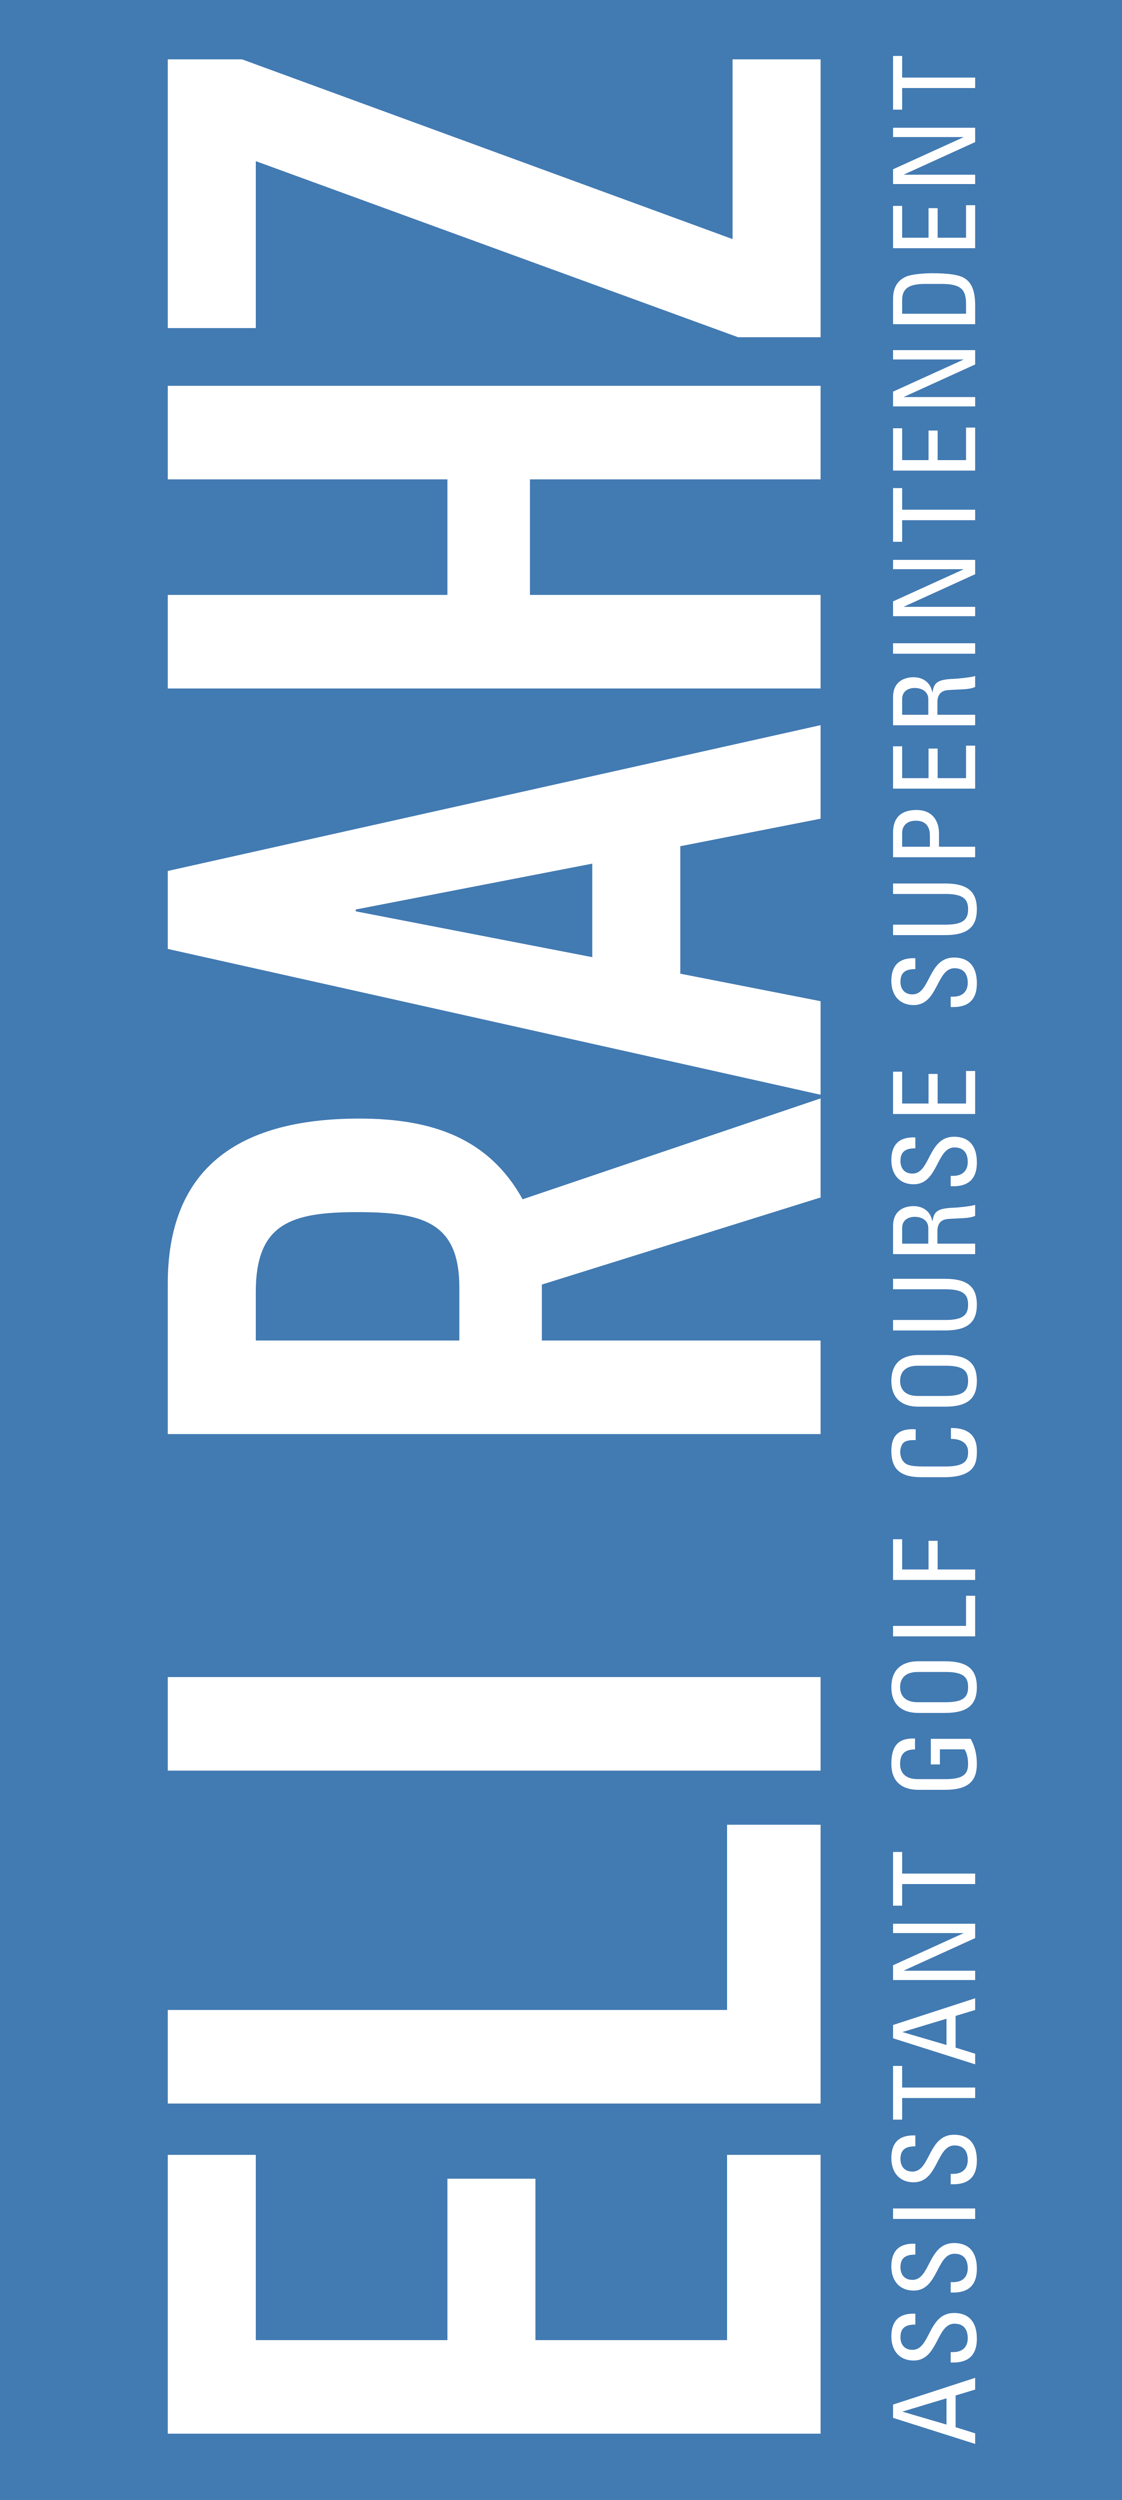
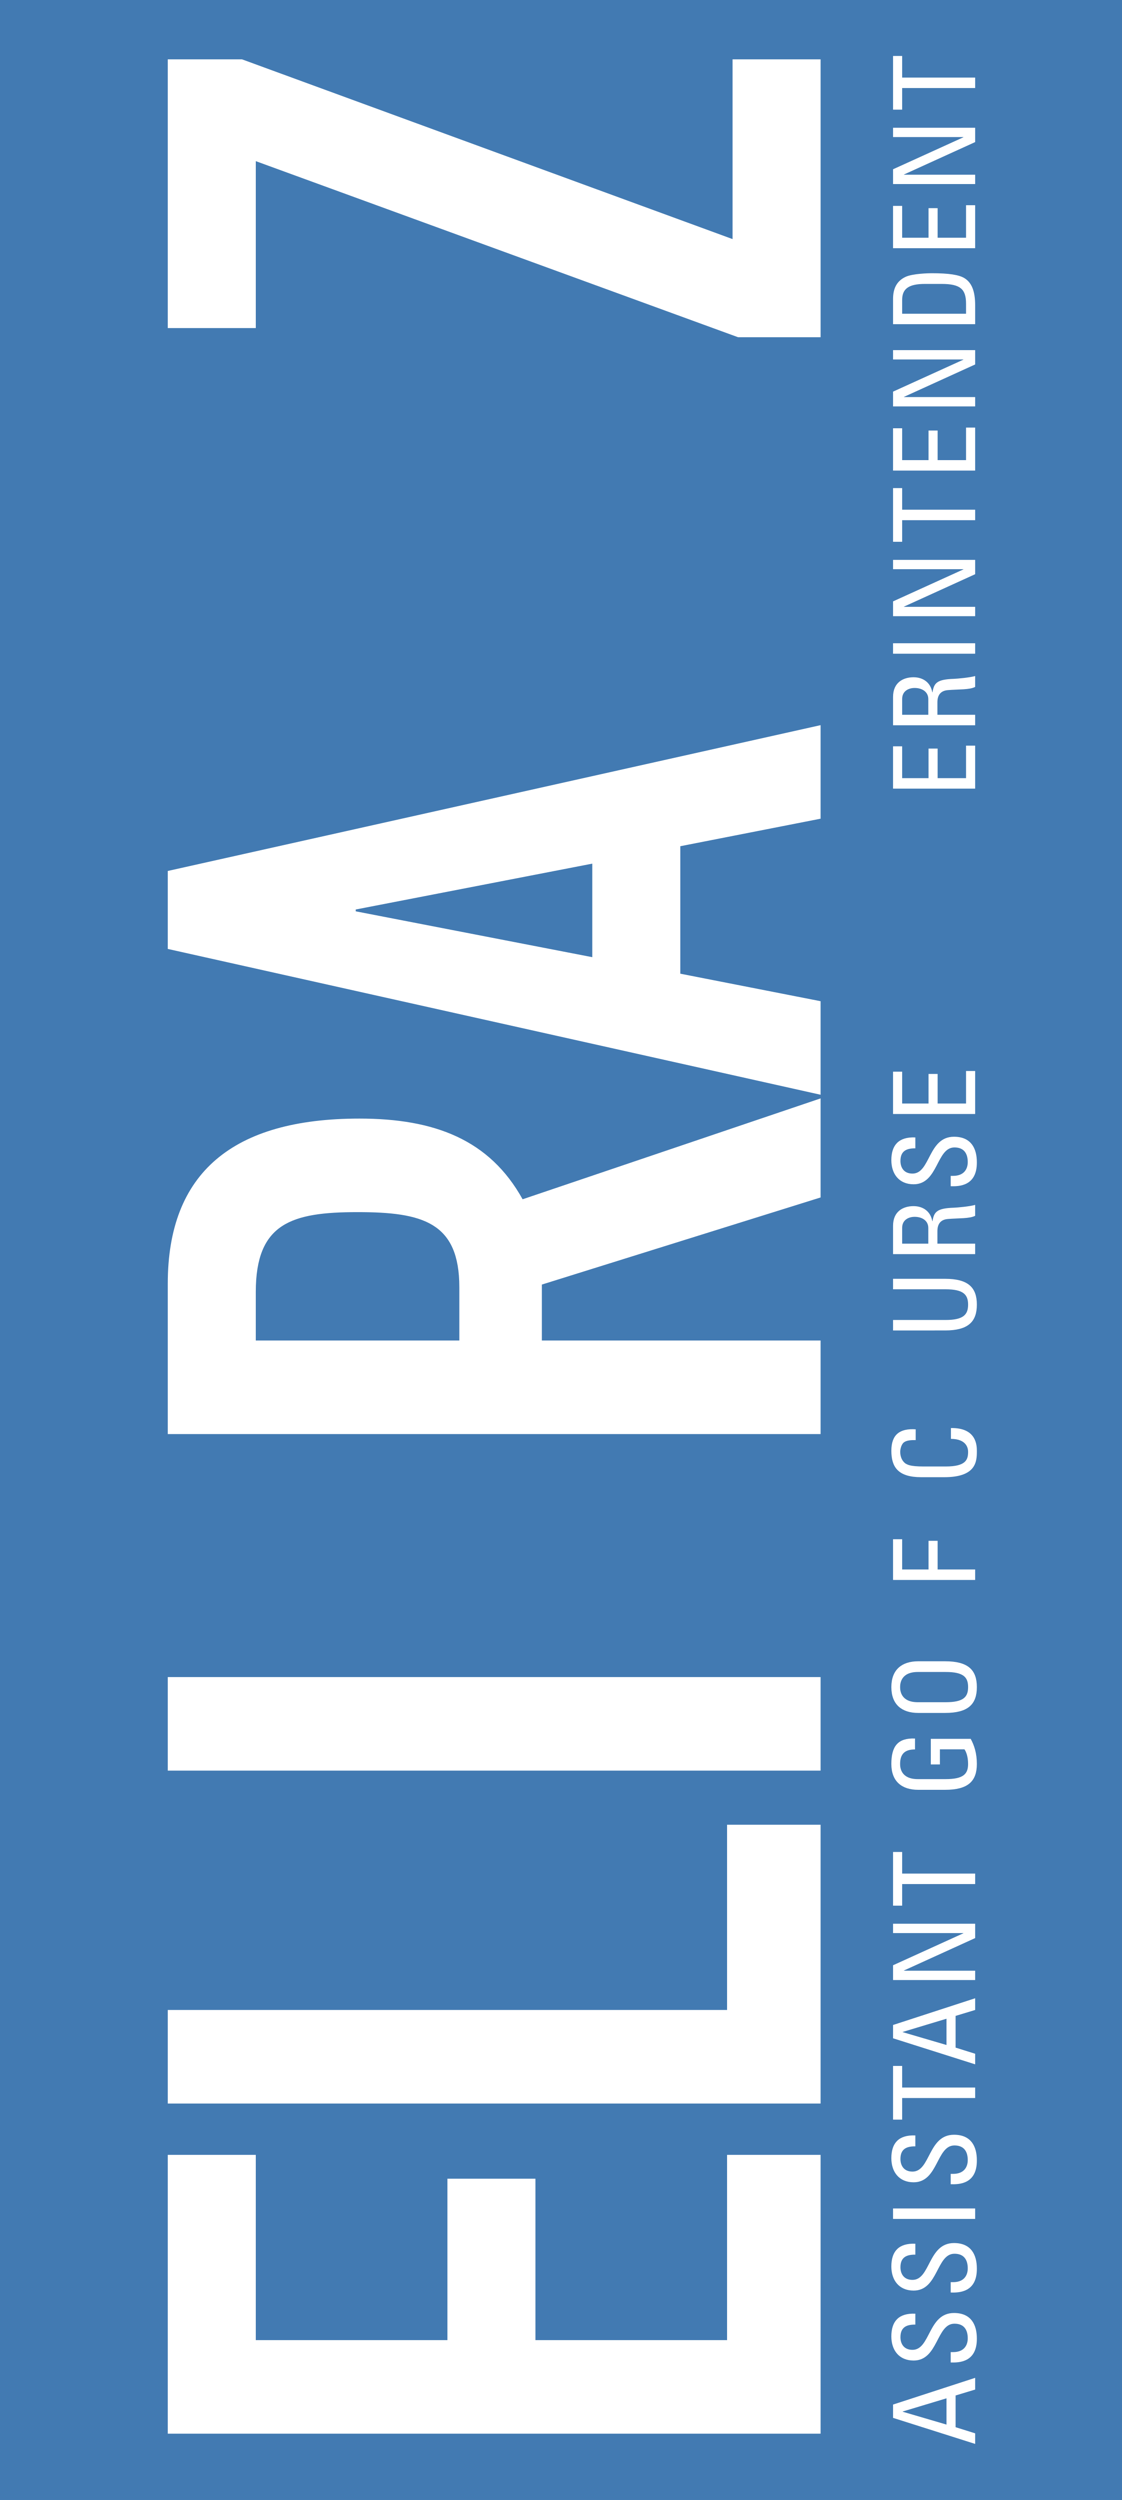
<svg xmlns="http://www.w3.org/2000/svg" xmlns:xlink="http://www.w3.org/1999/xlink" version="1.1" x="0px" y="0px" width="115.483px" height="257.249px" viewBox="0 0 115.483 257.249" style="overflow:visible;enable-background:new 0 0 115.483 257.249;" xml:space="preserve">
  <style type="text/css">
	.st0{fill:#427AB2;}
	.st1{fill:#FFFFFF;}
	.st2{clip-path:url(#SVGID_8_);fill:#FFFFFF;}
	.st3{clip-path:url(#SVGID_9_);fill:#FFFFFF;}
	.st4{clip-path:url(#SVGID_10_);fill:#FFFFFF;}
	.st5{clip-path:url(#SVGID_11_);fill:#FFFFFF;}
	.st6{clip-path:url(#SVGID_12_);fill:#FFFFFF;}
	.st7{clip-path:url(#SVGID_13_);fill:#FFFFFF;}
	.st8{clip-path:url(#SVGID_14_);fill:#FFFFFF;}
	.st9{clip-path:url(#SVGID_16_);fill:#FFFFFF;}
	.st10{clip-path:url(#SVGID_18_);fill:#FFFFFF;}
	.st11{clip-path:url(#SVGID_20_);fill:#FFFFFF;}
	.st12{clip-path:url(#SVGID_22_);fill:#FFFFFF;}
	.st13{clip-path:url(#SVGID_24_);fill:#FFFFFF;}
	.st14{clip-path:url(#SVGID_26_);fill:#FFFFFF;}
	.st15{clip-path:url(#SVGID_28_);fill:#FFFFFF;}
</style>
  <defs>
</defs>
  <rect class="st0" width="115.483" height="257.249" />
  <path class="st1" d="M92.914,248.143v0.024l4.505,1.323v-2.704L92.914,248.143z M91.919,248.799v-1.37l8.45-2.75v1.206l-2.013,0.609  v3.265l2.013,0.631v1.089L91.919,248.799z" />
  <g>
    <defs>
      <rect id="SVGID_7_" width="115.483" height="257.249" />
    </defs>
    <clipPath id="SVGID_8_">
      <use xlink:href="#SVGID_7_" style="overflow:visible;" />
    </clipPath>
    <path class="st2" d="M97.852,242.033h0.246c1.147,0,1.509-0.726,1.509-1.416c0-0.854-0.362-1.51-1.369-1.51   c-1.872,0-1.661,3.792-4.201,3.792c-1.498,0-2.294-1.065-2.294-2.482c0-1.544,0.749-2.41,2.469-2.34v1.124   c-0.924-0.012-1.533,0.28-1.533,1.299c0,0.644,0.328,1.299,1.241,1.299c1.86,0,1.591-3.792,4.272-3.792   c1.778,0,2.351,1.228,2.351,2.621c0.024,2.493-1.884,2.493-2.691,2.47V242.033z" />
    <path class="st2" d="M97.852,234.835h0.246c1.147,0,1.509-0.726,1.509-1.416c0-0.854-0.362-1.51-1.369-1.51   c-1.872,0-1.661,3.792-4.201,3.792c-1.498,0-2.294-1.065-2.294-2.481c0-1.545,0.749-2.411,2.469-2.341v1.123   c-0.924-0.01-1.533,0.282-1.533,1.299c0,0.644,0.328,1.3,1.241,1.3c1.86,0,1.591-3.792,4.272-3.792   c1.778,0,2.351,1.229,2.351,2.621c0.024,2.493-1.884,2.493-2.691,2.47V234.835z" />
  </g>
  <rect x="91.918" y="227.251" class="st1" width="8.45" height="1.076" />
  <g>
    <defs>
      <rect id="SVGID_6_" width="115.483" height="257.249" />
    </defs>
    <clipPath id="SVGID_9_">
      <use xlink:href="#SVGID_6_" style="overflow:visible;" />
    </clipPath>
    <path class="st3" d="M97.852,223.692h0.246c1.147,0,1.509-0.726,1.509-1.416c0-0.854-0.362-1.51-1.369-1.51   c-1.872,0-1.661,3.792-4.201,3.792c-1.498,0-2.294-1.065-2.294-2.482c0-1.544,0.749-2.41,2.469-2.34v1.124   c-0.924-0.012-1.533,0.28-1.533,1.299c0,0.644,0.328,1.299,1.241,1.299c1.86,0,1.591-3.792,4.272-3.792   c1.778,0,2.351,1.228,2.351,2.621c0.024,2.493-1.884,2.493-2.691,2.47V223.692z" />
  </g>
  <polygon class="st1" points="91.919,212.585 92.855,212.585 92.855,214.809 100.369,214.809 100.369,215.886 92.855,215.886   92.855,218.109 91.919,218.109 " />
  <path class="st1" d="M92.914,209.085v0.023l4.505,1.323v-2.704L92.914,209.085z M91.919,209.74v-1.369l8.45-2.75v1.205l-2.013,0.609  v3.265l2.013,0.631v1.089L91.919,209.74z" />
  <polygon class="st1" points="91.919,197.953 100.369,197.953 100.369,199.428 93.043,202.763 93.043,202.786 100.369,202.786   100.369,203.746 91.919,203.746 91.919,202.225 99.152,198.936 99.152,198.913 91.919,198.913 " />
  <polygon class="st1" points="91.919,190.568 92.855,190.568 92.855,192.792 100.369,192.792 100.369,193.869 92.855,193.869   92.855,196.092 91.919,196.092 " />
  <g>
    <defs>
      <rect id="SVGID_5_" width="115.483" height="257.249" />
    </defs>
    <clipPath id="SVGID_10_">
      <use xlink:href="#SVGID_5_" style="overflow:visible;" />
    </clipPath>
    <path class="st4" d="M94.177,180.017c-0.995,0-1.533,0.41-1.533,1.498c0,0.34,0.059,1.557,1.826,1.557h2.855   c1.849,0,2.317-0.538,2.317-1.557c0-0.772-0.21-1.286-0.374-1.509H96.74v1.556h-0.936v-2.633h4.107   c0.375,0.691,0.632,1.498,0.632,2.586c0,1.79-0.924,2.657-3.265,2.657h-2.773c-1.685,0-2.762-0.867-2.762-2.657   c0-1.825,0.667-2.691,2.434-2.621V180.017z" />
    <path class="st4" d="M97.326,172.046H94.47c-1.767,0-1.825,1.218-1.825,1.557c0,0.339,0.058,1.556,1.825,1.556h2.856   c1.849,0,2.317-0.538,2.317-1.556C99.643,172.584,99.175,172.046,97.326,172.046 M97.279,176.26h-2.773   c-1.686,0-2.762-0.866-2.762-2.657c0-1.79,1.076-2.657,2.762-2.657h2.773c2.341,0,3.265,0.867,3.265,2.657   C100.544,175.394,99.62,176.26,97.279,176.26" />
  </g>
-   <polygon class="st1" points="100.368,168.382 91.918,168.382 91.918,167.306 99.432,167.306 99.432,164.205 100.368,164.205 " />
  <polygon class="st1" points="100.368,162.577 91.918,162.577 91.918,158.387 92.855,158.387 92.855,161.5 95.57,161.5   95.57,158.551 96.506,158.551 96.506,161.5 100.368,161.5 " />
  <g>
    <defs>
      <rect id="SVGID_4_" width="115.483" height="257.249" />
    </defs>
    <clipPath id="SVGID_11_">
      <use xlink:href="#SVGID_4_" style="overflow:visible;" />
    </clipPath>
    <path class="st5" d="M94.248,148.187c-0.48-0.012-0.96,0.023-1.229,0.246c-0.269,0.222-0.363,0.725-0.363,0.948   c0,0.889,0.539,1.24,0.656,1.275c0.093,0.035,0.304,0.246,1.755,0.246h2.259c2.071,0,2.317-0.679,2.317-1.51   c0-0.327-0.117-1.322-1.767-1.333v-1.112c2.668-0.047,2.668,1.837,2.668,2.387c0,1.053-0.07,2.669-3.347,2.669H94.81   c-2.388,0-3.066-1.053-3.066-2.716c0-1.673,0.866-2.316,2.504-2.211V148.187z" />
-     <path class="st5" d="M97.326,140.532H94.47c-1.767,0-1.825,1.218-1.825,1.557c0,0.339,0.058,1.556,1.825,1.556h2.856   c1.849,0,2.317-0.538,2.317-1.556C99.643,141.07,99.175,140.532,97.326,140.532 M97.279,144.746h-2.773   c-1.686,0-2.762-0.866-2.762-2.657c0-1.79,1.076-2.657,2.762-2.657h2.773c2.341,0,3.265,0.867,3.265,2.657   C100.544,143.88,99.62,144.746,97.279,144.746" />
    <path class="st5" d="M91.919,136.903v-1.076h5.407c1.849,0,2.317-0.562,2.317-1.581c0-1.017-0.468-1.579-2.317-1.579h-5.407v-1.077   h5.36c2.341,0,3.265,0.866,3.265,2.656c0,1.791-0.924,2.657-3.265,2.657H91.919z" />
    <path class="st5" d="M95.547,127.973v-1.615c0-0.773-0.667-1.147-1.405-1.147c-0.608,0-1.287,0.304-1.287,1.135v1.627H95.547z    M96.483,127.973h3.885v1.076h-8.449v-2.913c0-1.498,1.053-2.025,2.106-2.025c0.995,0,1.756,0.55,1.931,1.544h0.024   c0.152-0.97,0.48-1.322,2.176-1.38c0.363-0.012,1.686-0.129,2.212-0.293v1.124c-0.585,0.303-1.685,0.234-2.808,0.328   c-1.03,0.081-1.077,0.912-1.077,1.275V127.973z" />
    <path class="st5" d="M97.852,120.997h0.246c1.147,0,1.509-0.726,1.509-1.416c0-0.854-0.362-1.51-1.369-1.51   c-1.872,0-1.661,3.792-4.201,3.792c-1.498,0-2.294-1.065-2.294-2.481c0-1.545,0.749-2.411,2.469-2.341v1.124   c-0.924-0.012-1.533,0.28-1.533,1.299c0,0.644,0.328,1.299,1.241,1.299c1.86,0,1.591-3.792,4.272-3.792   c1.778,0,2.351,1.228,2.351,2.621c0.024,2.493-1.884,2.493-2.691,2.47V120.997z" />
  </g>
  <polygon class="st1" points="100.368,114.63 91.918,114.63 91.918,110.276 92.855,110.276 92.855,113.554 95.57,113.554   95.57,110.51 96.506,110.51 96.506,113.554 99.432,113.554 99.432,110.206 100.368,110.206 " />
  <g>
    <defs>
-       <rect id="SVGID_3_" width="115.483" height="257.249" />
-     </defs>
+       </defs>
    <clipPath id="SVGID_12_">
      <use xlink:href="#SVGID_3_" style="overflow:visible;" />
    </clipPath>
    <path class="st6" d="M97.852,102.557h0.246c1.147,0,1.509-0.726,1.509-1.416c0-0.854-0.362-1.51-1.369-1.51   c-1.872,0-1.661,3.792-4.201,3.792c-1.498,0-2.294-1.065-2.294-2.481c0-1.545,0.749-2.411,2.469-2.341v1.123   c-0.924-0.011-1.533,0.282-1.533,1.299c0,0.644,0.328,1.3,1.241,1.3c1.86,0,1.591-3.792,4.272-3.792   c1.778,0,2.351,1.229,2.351,2.621c0.024,2.493-1.884,2.493-2.691,2.47V102.557z" />
    <path class="st6" d="M91.919,96.224v-1.076h5.407c1.849,0,2.317-0.562,2.317-1.581c0-1.017-0.468-1.579-2.317-1.579h-5.407v-1.077   h5.36c2.341,0,3.265,0.866,3.265,2.656c0,1.791-0.924,2.657-3.265,2.657H91.919z" />
    <path class="st6" d="M95.71,87.131v-1.183c0-0.445-0.117-1.498-1.439-1.498c-1.288,0-1.416,0.96-1.416,1.193v1.488H95.71z    M100.368,88.207h-8.45v-2.504c0-1.136,0.422-2.353,2.411-2.353c1.92,0,2.317,1.498,2.317,2.363v1.418h3.722V88.207z" />
  </g>
  <polygon class="st1" points="100.368,81.149 91.918,81.149 91.918,76.796 92.855,76.796 92.855,80.073 95.57,80.073 95.57,77.029   96.506,77.029 96.506,80.073 99.432,80.073 99.432,76.726 100.368,76.726 " />
  <g>
    <defs>
      <rect id="SVGID_2_" width="115.483" height="257.249" />
    </defs>
    <clipPath id="SVGID_13_">
      <use xlink:href="#SVGID_2_" style="overflow:visible;" />
    </clipPath>
    <path class="st7" d="M95.547,73.552v-1.615c0-0.772-0.667-1.146-1.405-1.146c-0.608,0-1.287,0.303-1.287,1.135v1.626H95.547z    M96.483,73.552h3.885v1.077h-8.449v-2.914c0-1.498,1.053-2.025,2.106-2.025c0.995,0,1.756,0.55,1.931,1.545h0.024   c0.152-0.971,0.48-1.322,2.176-1.381c0.363-0.012,1.686-0.129,2.212-0.292v1.123c-0.585,0.304-1.685,0.234-2.808,0.328   c-1.03,0.081-1.077,0.913-1.077,1.276V73.552z" />
  </g>
  <rect x="91.918" y="66.191" class="st1" width="8.45" height="1.076" />
  <polygon class="st1" points="91.919,57.611 100.369,57.611 100.369,59.086 93.043,62.421 93.043,62.444 100.369,62.444   100.369,63.404 91.919,63.404 91.919,61.882 99.152,58.594 99.152,58.571 91.919,58.571 " />
  <polygon class="st1" points="91.919,50.226 92.855,50.226 92.855,52.45 100.369,52.45 100.369,53.527 92.855,53.527 92.855,55.75   91.919,55.75 " />
  <polygon class="st1" points="100.368,48.423 91.918,48.423 91.918,44.069 92.855,44.069 92.855,47.347 95.57,47.347 95.57,44.303   96.506,44.303 96.506,47.347 99.432,47.347 99.432,43.999 100.368,43.999 " />
  <polygon class="st1" points="91.919,36.028 100.369,36.028 100.369,37.503 93.043,40.838 93.043,40.861 100.369,40.861   100.369,41.821 91.919,41.821 91.919,40.299 99.152,37.011 99.152,36.988 91.919,36.988 " />
  <g>
    <defs>
      <rect id="SVGID_1_" width="115.483" height="257.249" />
    </defs>
    <clipPath id="SVGID_14_">
      <use xlink:href="#SVGID_1_" style="overflow:visible;" />
    </clipPath>
    <path class="st8" d="M99.432,32.282v-1.019c0-1.497-0.561-2.048-2.527-2.048h-1.709c-1.709,0-2.341,0.527-2.341,1.65v1.417H99.432z    M91.919,33.358v-2.599c0-1.076,0.386-1.848,1.288-2.269c0.713-0.34,2.399-0.375,2.668-0.375c1.802,0,2.844,0.164,3.405,0.515   c0.726,0.457,1.089,1.311,1.089,2.786v1.942H91.919z" />
  </g>
  <polygon class="st1" points="100.368,25.539 91.918,25.539 91.918,21.187 92.855,21.187 92.855,24.463 95.57,24.463 95.57,21.42   96.506,21.42 96.506,24.463 99.432,24.463 99.432,21.116 100.368,21.116 " />
  <polygon class="st1" points="91.919,13.146 100.369,13.146 100.369,14.62 93.043,17.956 93.043,17.979 100.369,17.979   100.369,18.939 91.919,18.939 91.919,17.418 99.152,14.129 99.152,14.105 91.919,14.105 " />
  <polygon class="st1" points="91.919,5.759 92.855,5.759 92.855,7.983 100.369,7.983 100.369,9.059 92.855,9.059 92.855,11.283   91.919,11.283 " />
  <polygon class="st1" points="17.268,250.425 17.268,221.736 26.327,221.736 26.327,240.799 46.051,240.799 46.051,224.19   55.111,224.19 55.111,240.799 74.835,240.799 74.835,221.736 84.46,221.736 84.46,250.425 " />
  <polygon class="st1" points="17.268,216.453 17.268,206.827 74.835,206.827 74.835,187.765 84.46,187.765 84.46,216.453 " />
  <rect x="17.268" y="172.571" class="st1" width="67.192" height="9.626" />
  <g>
    <path class="st1" d="M47.278,137.939v-5.474c0-6.699-3.775-7.738-10.475-7.738c-6.795,0-10.476,1.134-10.476,8.211v5.001H47.278z    M17.268,147.565v-15.476c0-11.419,6.7-16.987,19.723-16.987c7.739,0,13.401,2.17,16.799,8.304l30.67-10.381v10.193l-28.689,8.964   v5.757H84.46v9.626H17.268z" />
  </g>
  <path class="st1" d="M36.614,93.587v0.188l24.348,4.719v-9.626L36.614,93.587z M17.268,97.645v-8.022L84.46,74.618v9.625  l-14.439,2.832v13.118l14.439,2.831v9.626L17.268,97.645z" />
-   <polygon class="st1" points="17.268,70.844 17.268,61.218 46.051,61.218 46.051,49.327 17.268,49.327 17.268,39.701 84.46,39.701   84.46,49.327 54.545,49.327 54.545,61.218 84.46,61.218 84.46,70.844 " />
  <polygon class="st1" points="75.967,34.701 26.328,16.582 26.328,33.758 17.268,33.758 17.268,6.107 24.912,6.107 75.401,24.603   75.401,6.107 84.461,6.107 84.461,34.701 " />
</svg>